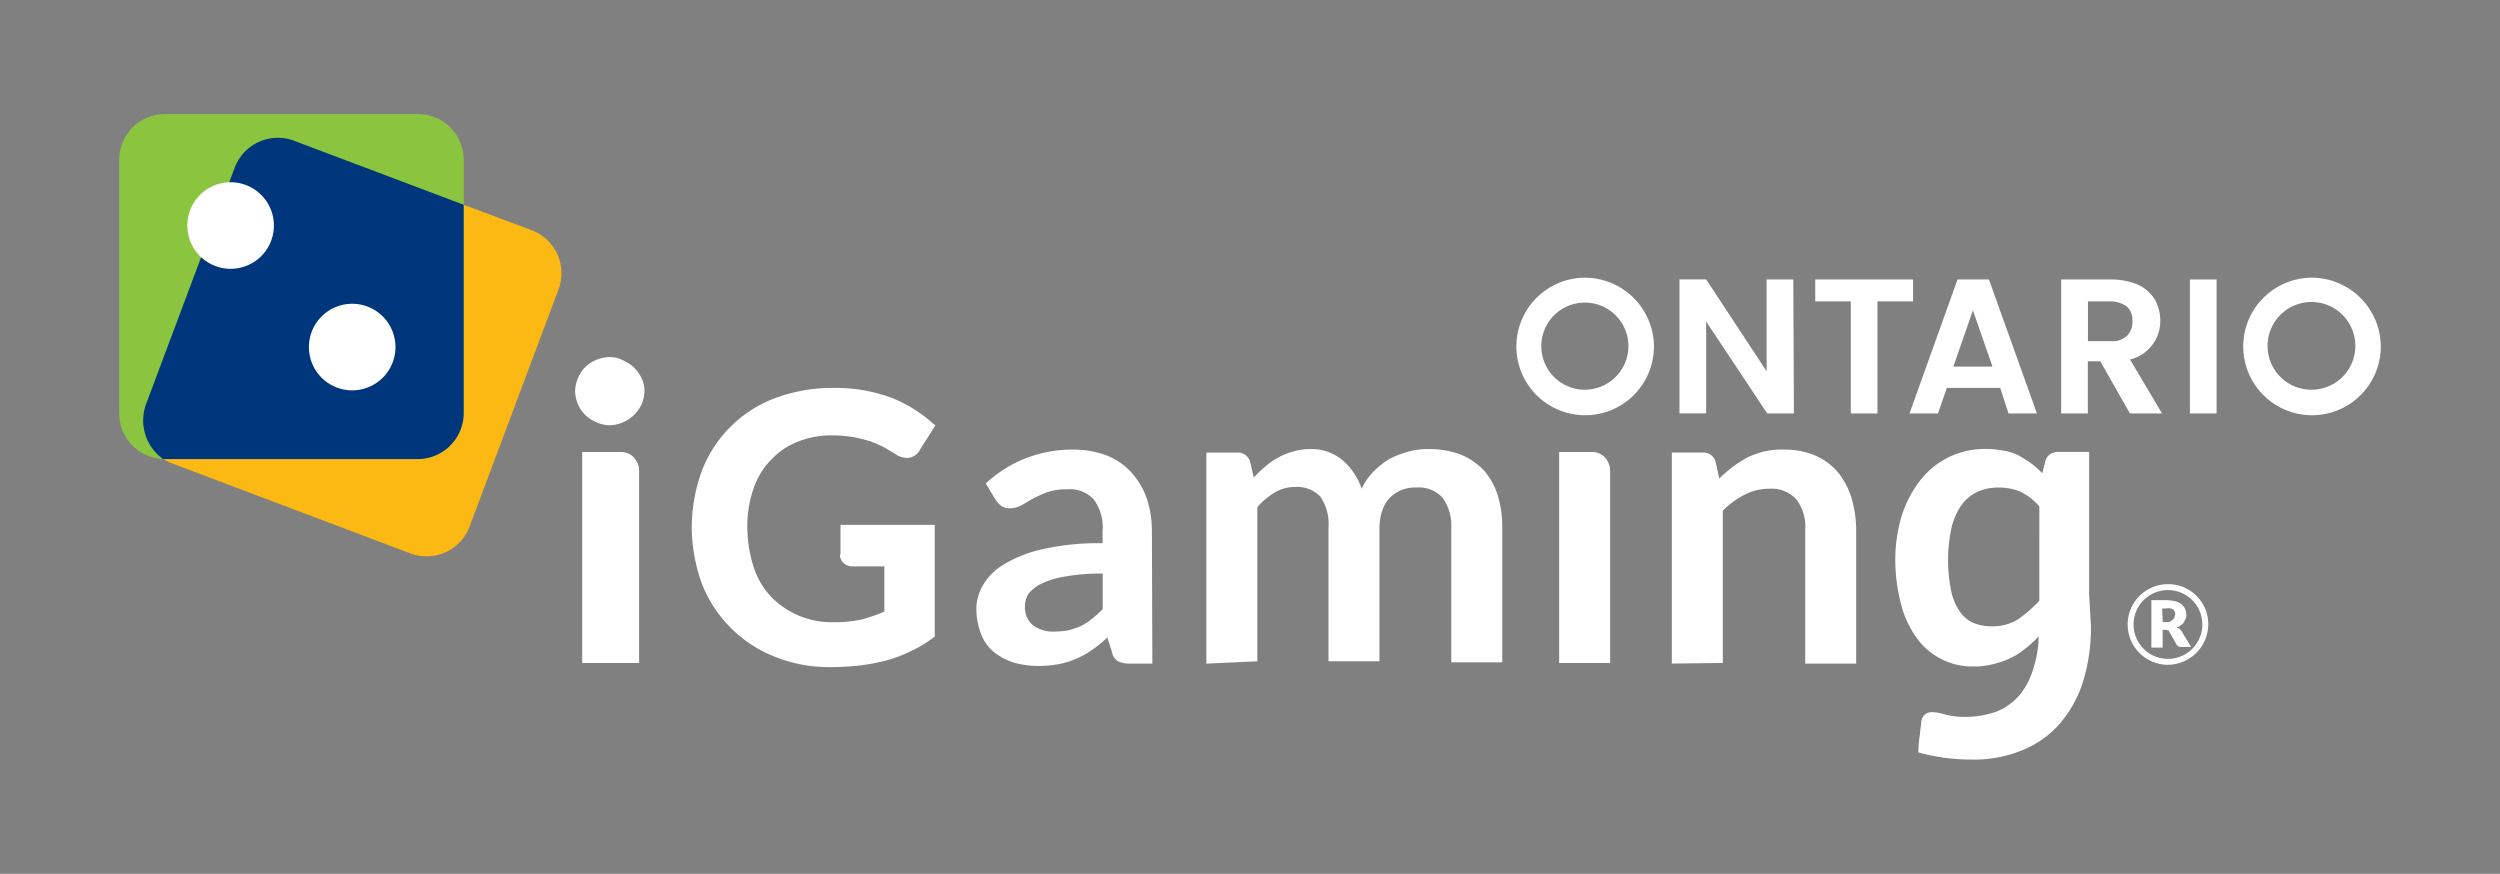
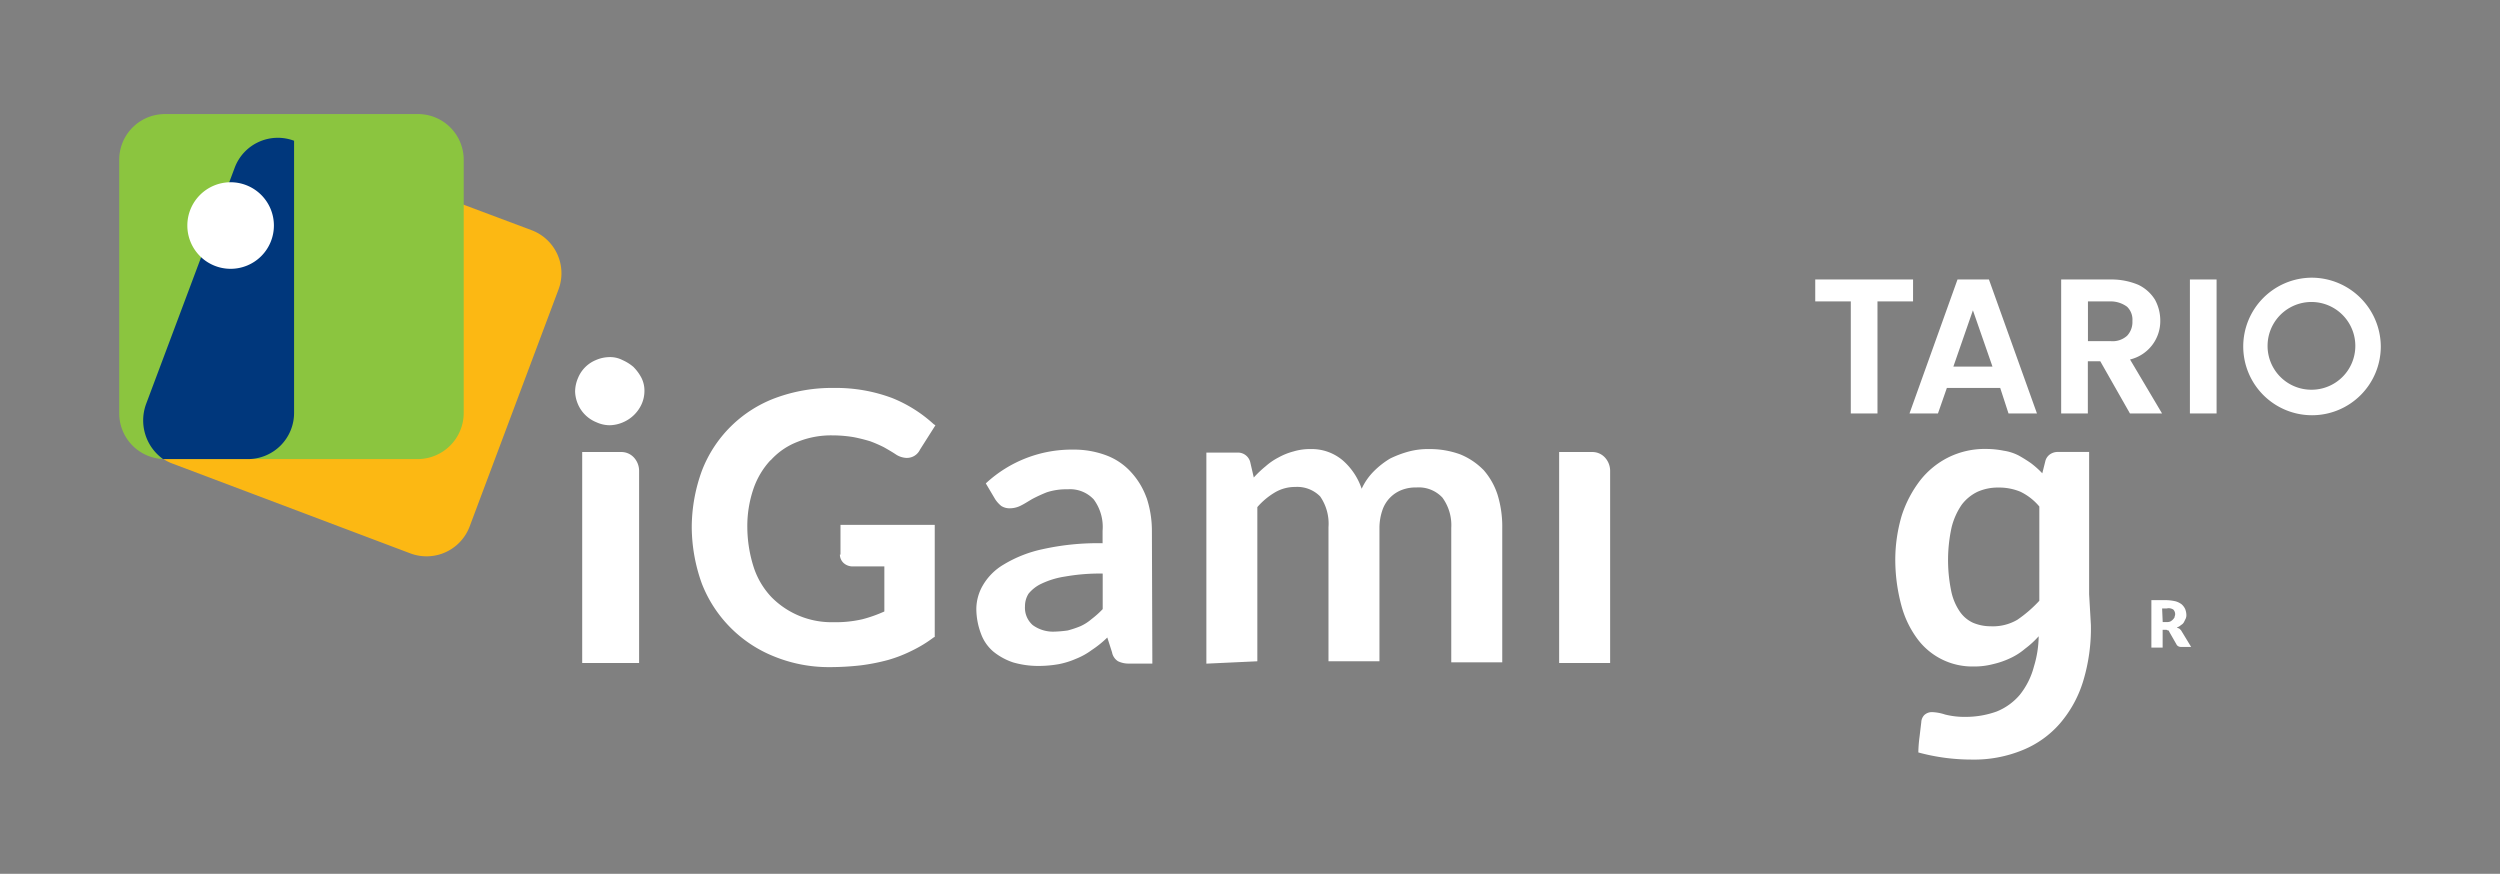
<svg xmlns="http://www.w3.org/2000/svg" id="logo_igaming_color_invert" width="128.75" height="45" viewBox="0 0 128.75 45">
  <rect x="0" y="0" width="128.75" height="45" fill="#808080" stroke="none" />
  <rect id="Rectangle_14588" data-name="Rectangle 14588" width="128.75" height="45" fill="none" />
  <path id="Path_15223" data-name="Path 15223" d="M31.046,45.27l12.212,4.61a2.371,2.371,0,0,0,3.053-1.374L50.89,36.294a2.371,2.371,0,0,0-1.374-3.053L37.3,28.662a2.371,2.371,0,0,0-3.053,1.374L29.672,42.247a2.3,2.3,0,0,0,1.374,3.023h0" transform="translate(-22.128 -21.382)" fill="#fcb813" />
  <path id="Path_15224" data-name="Path 15224" d="M24.559,38.887h0V25.851A2.352,2.352,0,0,1,26.91,23.5H39.946A2.352,2.352,0,0,1,42.3,25.851V38.887a2.378,2.378,0,0,1-2.351,2.381H26.91a2.358,2.358,0,0,1-2.351-2.381" transform="translate(-18.419 -17.625)" fill="#8bc53f" />
-   <path id="Path_15225" data-name="Path 15225" d="M29.632,42.125l4.579-12.212a2.372,2.372,0,0,1,3.053-1.374L46,31.836V42.552a2.378,2.378,0,0,1-2.351,2.381H30.518a2.448,2.448,0,0,1-.885-2.809" transform="translate(-22.119 -21.29)" fill="#00377c" />
-   <path id="Path_15226" data-name="Path 15226" d="M65.866,62.578a2.229,2.229,0,1,1-2.229,2.229,2.229,2.229,0,0,1,2.229-2.229" transform="translate(-47.728 -46.933)" fill="#fff" />
+   <path id="Path_15225" data-name="Path 15225" d="M29.632,42.125l4.579-12.212a2.372,2.372,0,0,1,3.053-1.374V42.552a2.378,2.378,0,0,1-2.351,2.381H30.518a2.448,2.448,0,0,1-.885-2.809" transform="translate(-22.119 -21.29)" fill="#00377c" />
  <path id="Path_15227" data-name="Path 15227" d="M40.832,37.544A2.229,2.229,0,1,1,38.6,39.773a2.229,2.229,0,0,1,2.229-2.229" transform="translate(-28.952 -28.158)" fill="#fff" />
-   <path id="Path_15228" data-name="Path 15228" d="M347.348,59.739l3.145,4.732h1.374l-.031-6.9h-1.374V62.3l-3.114-4.732h-1.374v6.9h1.374Z" transform="translate(-259.481 -43.179)" fill="#fff" />
  <path id="Path_15229" data-name="Path 15229" d="M378.978,57.571H373.94V58.7h1.831v5.77h1.374V58.7h1.832Z" transform="translate(-280.455 -43.178)" fill="#fff" />
  <path id="Path_15230" data-name="Path 15230" d="M394.822,64.471l.458-1.313h2.748l.427,1.313h1.465l-2.473-6.9h-1.618l-2.473,6.9Zm1.8-5.312,1.008,2.9h-2.015Z" transform="translate(-295.017 -43.178)" fill="#fff" />
  <path id="Path_15231" data-name="Path 15231" d="M429.809,64.47l-1.648-2.778a2.031,2.031,0,0,0,1.557-2.015,2.229,2.229,0,0,0-.275-1.068,2.046,2.046,0,0,0-.855-.763,3.557,3.557,0,0,0-1.374-.275h-2.6v6.9h1.374V61.784h.641l1.527,2.687Zm-2.656-3.724h-1.16V58.7h1.16a1.429,1.429,0,0,1,.855.275.922.922,0,0,1,.275.733,1.03,1.03,0,0,1-.275.763,1.117,1.117,0,0,1-.855.275" transform="translate(-318.464 -43.178)" fill="#fff" />
  <rect id="Rectangle_14587" data-name="Rectangle 14587" width="1.374" height="6.9" transform="translate(112.78 14.393)" fill="#fff" />
-   <path id="Path_15232" data-name="Path 15232" d="M315.9,57.205a3.542,3.542,0,1,0,3.572,3.541,3.564,3.564,0,0,0-3.572-3.541m0,5.77a2.244,2.244,0,1,1,2.259-2.259,2.254,2.254,0,0,1-2.259,2.259" transform="translate(-234.294 -42.904)" fill="#fff" />
  <path id="Path_15233" data-name="Path 15233" d="M465.621,57.205a3.542,3.542,0,1,0,3.572,3.541,3.564,3.564,0,0,0-3.572-3.541m0,5.77a2.254,2.254,0,0,1-2.259-2.259,2.259,2.259,0,0,1,4.519,0,2.254,2.254,0,0,1-2.259,2.259" transform="translate(-346.582 -42.904)" fill="#fff" />
  <path id="Path_15234" data-name="Path 15234" d="M121.949,93.107h-2.015v10.868h2.931V94.084a1.019,1.019,0,0,0-.275-.7.878.878,0,0,0-.641-.275" transform="translate(-89.951 -69.83)" fill="#fff" />
  <path id="Path_15235" data-name="Path 15235" d="M322.894,93.107h-1.71v10.868h2.626V94.084a1.019,1.019,0,0,0-.275-.7.878.878,0,0,0-.641-.275" transform="translate(-240.888 -69.83)" fill="#fff" />
  <path id="Path_15236" data-name="Path 15236" d="M121.49,74.088a2.325,2.325,0,0,0-.58-.367,1.393,1.393,0,0,0-.7-.152,1.789,1.789,0,0,0-.672.152,1.684,1.684,0,0,0-.916.916,1.813,1.813,0,0,0-.153.7,1.787,1.787,0,0,0,.153.671,1.738,1.738,0,0,0,.946.916,1.664,1.664,0,0,0,.672.153,1.813,1.813,0,0,0,.7-.153,1.844,1.844,0,0,0,.946-.916,1.66,1.66,0,0,0,.153-.671,1.463,1.463,0,0,0-.153-.7,2.281,2.281,0,0,0-.4-.549" transform="translate(-88.851 -55.177)" fill="#fff" />
  <path id="Path_15237" data-name="Path 15237" d="M146.585,83.643a3.583,3.583,0,0,1,1.374-.946,4.6,4.6,0,0,1,1.8-.336,6.683,6.683,0,0,1,1.1.091,8.752,8.752,0,0,1,.855.214,6.991,6.991,0,0,1,.7.305c.214.122.427.244.611.367a1.072,1.072,0,0,0,.549.183.745.745,0,0,0,.7-.427l.794-1.252-.092-.061a7.04,7.04,0,0,0-2.137-1.344,8.232,8.232,0,0,0-2.992-.519,8.4,8.4,0,0,0-3.023.519,6.471,6.471,0,0,0-3.786,3.755,8.545,8.545,0,0,0-.519,2.9,8.677,8.677,0,0,0,.519,2.9,6.628,6.628,0,0,0,3.725,3.755,7.465,7.465,0,0,0,2.839.549,14.386,14.386,0,0,0,1.618-.091,10.386,10.386,0,0,0,1.4-.275,7.067,7.067,0,0,0,1.252-.488,6.611,6.611,0,0,0,1.1-.672l.061-.031v-5.77h-4.854V88.5h-.03a.6.6,0,0,0,.183.427.692.692,0,0,0,.488.183h1.618v2.32a7.077,7.077,0,0,1-1.13.4,6.077,6.077,0,0,1-1.5.152,4.339,4.339,0,0,1-3.175-1.282,4.08,4.08,0,0,1-.916-1.526,6.868,6.868,0,0,1-.336-2.076,5.949,5.949,0,0,1,.305-1.954,4.137,4.137,0,0,1,.885-1.5" transform="translate(-106.894 -59.939)" fill="#fff" />
-   <path id="Path_15238" data-name="Path 15238" d="M352.935,93.754a3.191,3.191,0,0,0-1.16-.855,4.085,4.085,0,0,0-1.588-.305,3.763,3.763,0,0,0-1.008.092,4.292,4.292,0,0,0-.885.305,6.539,6.539,0,0,0-.763.488,6.747,6.747,0,0,0-.7.611l-.183-.855a.654.654,0,0,0-.672-.489h-1.587v10.868l2.626-.031V95.739a4.3,4.3,0,0,1,1.13-.824,2.736,2.736,0,0,1,1.282-.305,1.7,1.7,0,0,1,1.374.549,2.266,2.266,0,0,1,.458,1.526v6.93h2.625v-6.9a6.164,6.164,0,0,0-.244-1.648,4.194,4.194,0,0,0-.7-1.313" transform="translate(-258.29 -69.44)" fill="#fff" />
  <path id="Path_15239" data-name="Path 15239" d="M400.409,99.977V92.649h-1.587a.7.7,0,0,0-.428.122.607.607,0,0,0-.244.366l-.153.611a4.682,4.682,0,0,0-.58-.519,7.331,7.331,0,0,0-.641-.4,2.471,2.471,0,0,0-.763-.244,4.665,4.665,0,0,0-.916-.091,4.216,4.216,0,0,0-1.923.427,4.278,4.278,0,0,0-1.465,1.191,6,6,0,0,0-.947,1.8,8.049,8.049,0,0,0-.336,2.229,9.1,9.1,0,0,0,.305,2.381,5.083,5.083,0,0,0,.824,1.74,3.517,3.517,0,0,0,2.9,1.435,3.8,3.8,0,0,0,1.008-.122,4.323,4.323,0,0,0,.885-.306,3.263,3.263,0,0,0,.763-.488,4.606,4.606,0,0,0,.7-.641,5.524,5.524,0,0,1-.244,1.557,3.9,3.9,0,0,1-.733,1.465,3.055,3.055,0,0,1-1.191.855,4.7,4.7,0,0,1-1.588.275,4.1,4.1,0,0,1-1.069-.122,2.38,2.38,0,0,0-.641-.122.572.572,0,0,0-.427.153.562.562,0,0,0-.153.366l-.091.763a6.956,6.956,0,0,0-.061.794,10.451,10.451,0,0,0,2.748.367,6.57,6.57,0,0,0,2.625-.489,5.069,5.069,0,0,0,1.923-1.374,6.044,6.044,0,0,0,1.191-2.168,9.374,9.374,0,0,0,.4-2.9Zm-2.565.336a6.629,6.629,0,0,1-1.13.977,2.482,2.482,0,0,1-1.374.336,2.338,2.338,0,0,1-.916-.183,1.681,1.681,0,0,1-.7-.611,2.911,2.911,0,0,1-.427-1.068,7.89,7.89,0,0,1,.03-3.236,3.577,3.577,0,0,1,.519-1.16,2.226,2.226,0,0,1,.824-.672,2.573,2.573,0,0,1,1.068-.214,2.861,2.861,0,0,1,1.13.214,2.932,2.932,0,0,1,.977.763Z" transform="translate(-292.819 -69.373)" fill="#fff" />
  <path id="Path_15240" data-name="Path 15240" d="M262.782,93.565a3.541,3.541,0,0,0-1.191-.794A4.566,4.566,0,0,0,260,92.5a3.872,3.872,0,0,0-1.038.122,5.364,5.364,0,0,0-.977.366,4.253,4.253,0,0,0-.824.641,3.1,3.1,0,0,0-.641.916,3.36,3.36,0,0,0-.977-1.465,2.475,2.475,0,0,0-1.649-.58,2.953,2.953,0,0,0-.885.122,3.327,3.327,0,0,0-.763.305,3.265,3.265,0,0,0-.671.458,5.514,5.514,0,0,0-.611.58l-.183-.794a.653.653,0,0,0-.672-.489h-1.587v10.869l2.625-.122V95.489a3.7,3.7,0,0,1,.916-.763,2.032,2.032,0,0,1,1.038-.275,1.657,1.657,0,0,1,1.282.489,2.468,2.468,0,0,1,.428,1.588v6.9h2.625v-6.9a2.832,2.832,0,0,1,.153-.885A1.693,1.693,0,0,1,258.6,94.6a1.948,1.948,0,0,1,.733-.122,1.666,1.666,0,0,1,1.343.519,2.4,2.4,0,0,1,.458,1.557v6.93h2.626v-6.9a5.584,5.584,0,0,0-.244-1.74,3.6,3.6,0,0,0-.733-1.282" transform="translate(-186.394 -69.373)" fill="#fff" />
  <path id="Path_15241" data-name="Path 15241" d="M209.9,95.089a3.882,3.882,0,0,0-.794-1.313,3.269,3.269,0,0,0-1.252-.855,4.7,4.7,0,0,0-1.71-.305,6.5,6.5,0,0,0-4.518,1.74l.488.824a1.594,1.594,0,0,0,.305.336.794.794,0,0,0,.458.122,1.262,1.262,0,0,0,.58-.153c.183-.091.366-.214.58-.336a7.811,7.811,0,0,1,.733-.336,3.231,3.231,0,0,1,1.069-.153,1.666,1.666,0,0,1,1.343.519,2.382,2.382,0,0,1,.458,1.618v.641a13.052,13.052,0,0,0-3.083.305,6.469,6.469,0,0,0-2.015.794,2.986,2.986,0,0,0-1.068,1.069,2.447,2.447,0,0,0-.336,1.221,3.675,3.675,0,0,0,.244,1.282,2.17,2.17,0,0,0,.641.916,3.241,3.241,0,0,0,1.007.549,4.644,4.644,0,0,0,1.282.183,6.057,6.057,0,0,0,1.068-.091,4.266,4.266,0,0,0,.885-.275,3.587,3.587,0,0,0,.824-.458,5.219,5.219,0,0,0,.794-.641l.244.763a.69.69,0,0,0,.305.458,1.238,1.238,0,0,0,.58.122h1.191L210.18,96.8a5.414,5.414,0,0,0-.275-1.709m-2.259,5.739a4.7,4.7,0,0,1-.58.519,2.329,2.329,0,0,1-.58.367,5.268,5.268,0,0,1-.641.214,5.936,5.936,0,0,1-.733.061,1.771,1.771,0,0,1-1.068-.336,1.189,1.189,0,0,1-.4-.977,1.2,1.2,0,0,1,.183-.641,1.892,1.892,0,0,1,.672-.519,4.338,4.338,0,0,1,1.221-.367A10.225,10.225,0,0,1,207.646,99Z" transform="translate(-150.857 -69.461)" fill="#fff" />
  <path id="Path_15242" data-name="Path 15242" d="M444.615,125.1c-.061-.03-.092-.03-.122-.061a.489.489,0,0,0,.214-.122.367.367,0,0,0,.153-.152l.091-.183a.453.453,0,0,0,.031-.214.894.894,0,0,0-.061-.275.735.735,0,0,0-.183-.244.952.952,0,0,0-.305-.152,2.357,2.357,0,0,0-.458-.061h-.794v2.442h.58v-.916h.183c.03,0,.061.031.091.031a.066.066,0,0,1,.061.061l.4.7a.278.278,0,0,0,.214.091h.519l-.519-.855-.091-.092m-.244-.58a.542.542,0,0,1-.214.214.388.388,0,0,1-.183.031h-.214l-.03-.7h.244a.424.424,0,0,1,.336.061.347.347,0,0,1,.091.244c0,.061-.03.092-.03.153" transform="translate(-332.385 -92.728)" fill="#fff" />
-   <path id="Path_15243" data-name="Path 15243" d="M440.372,120.34a2.076,2.076,0,0,0,0,4.152,2.1,2.1,0,0,0,2.076-2.076,2.059,2.059,0,0,0-2.076-2.076m0,3.847a1.771,1.771,0,1,1,1.771-1.771,1.772,1.772,0,0,1-1.771,1.771" transform="translate(-328.722 -90.255)" fill="#fff" />
</svg>